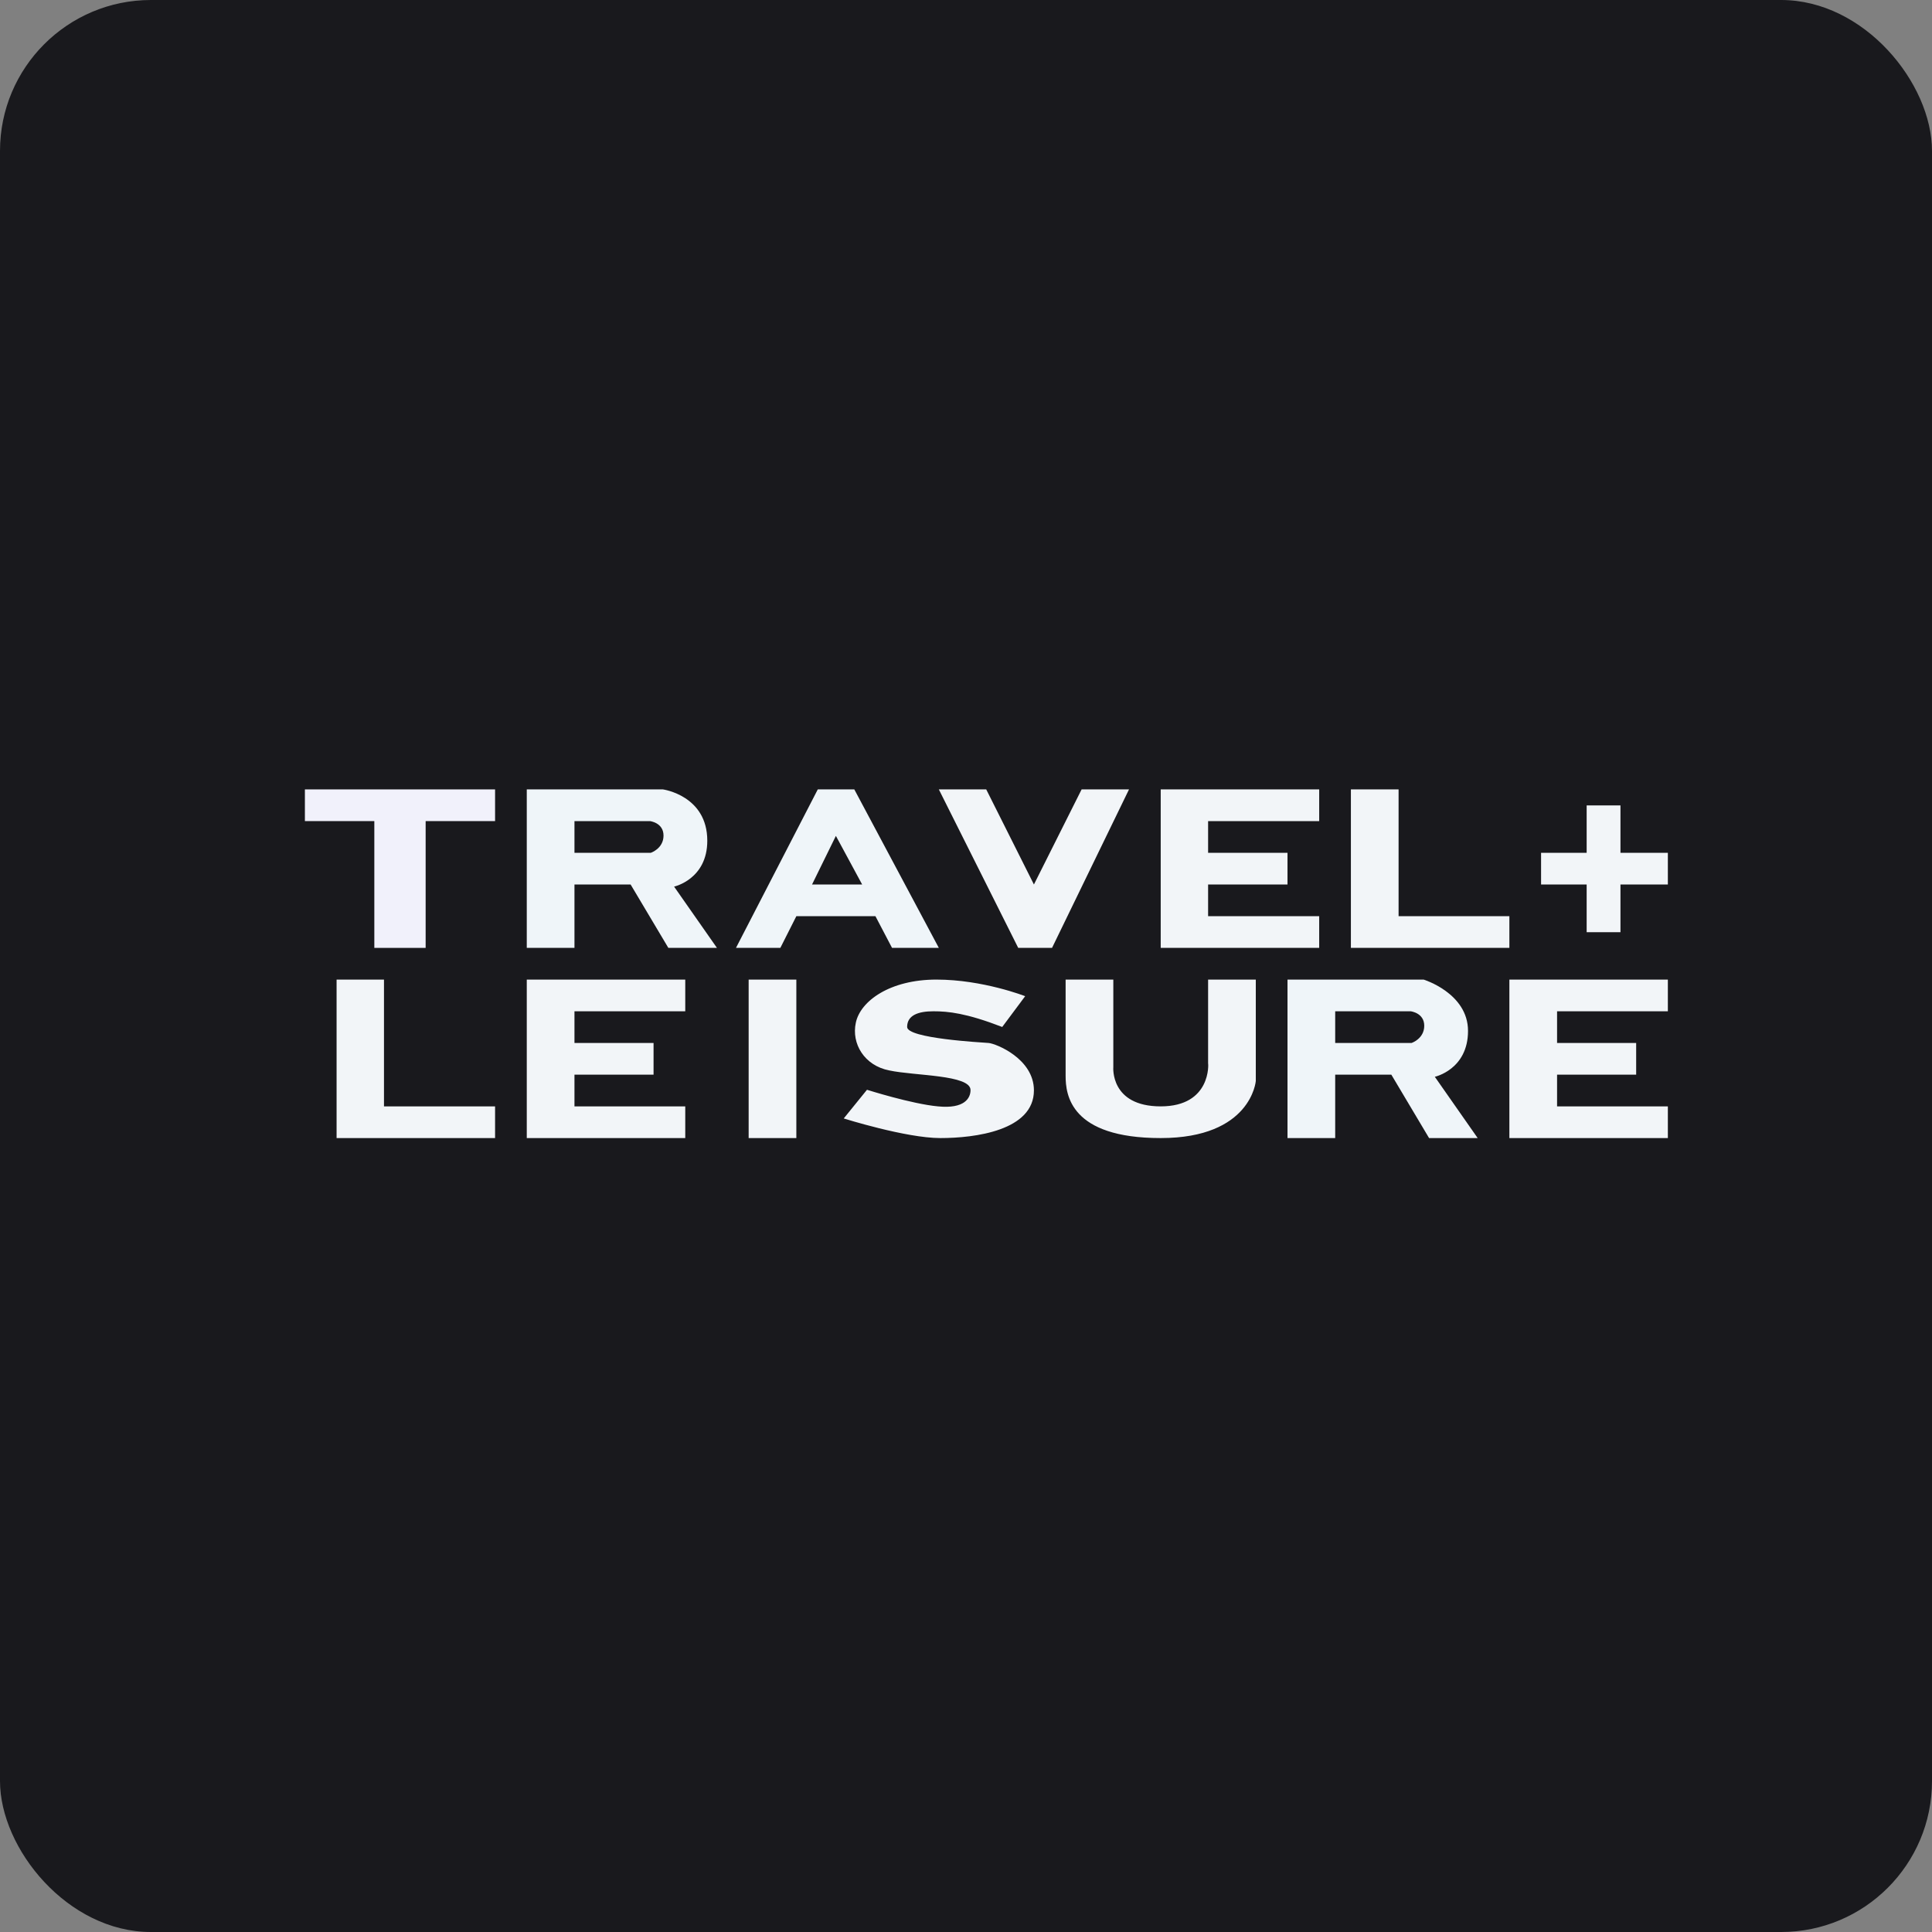
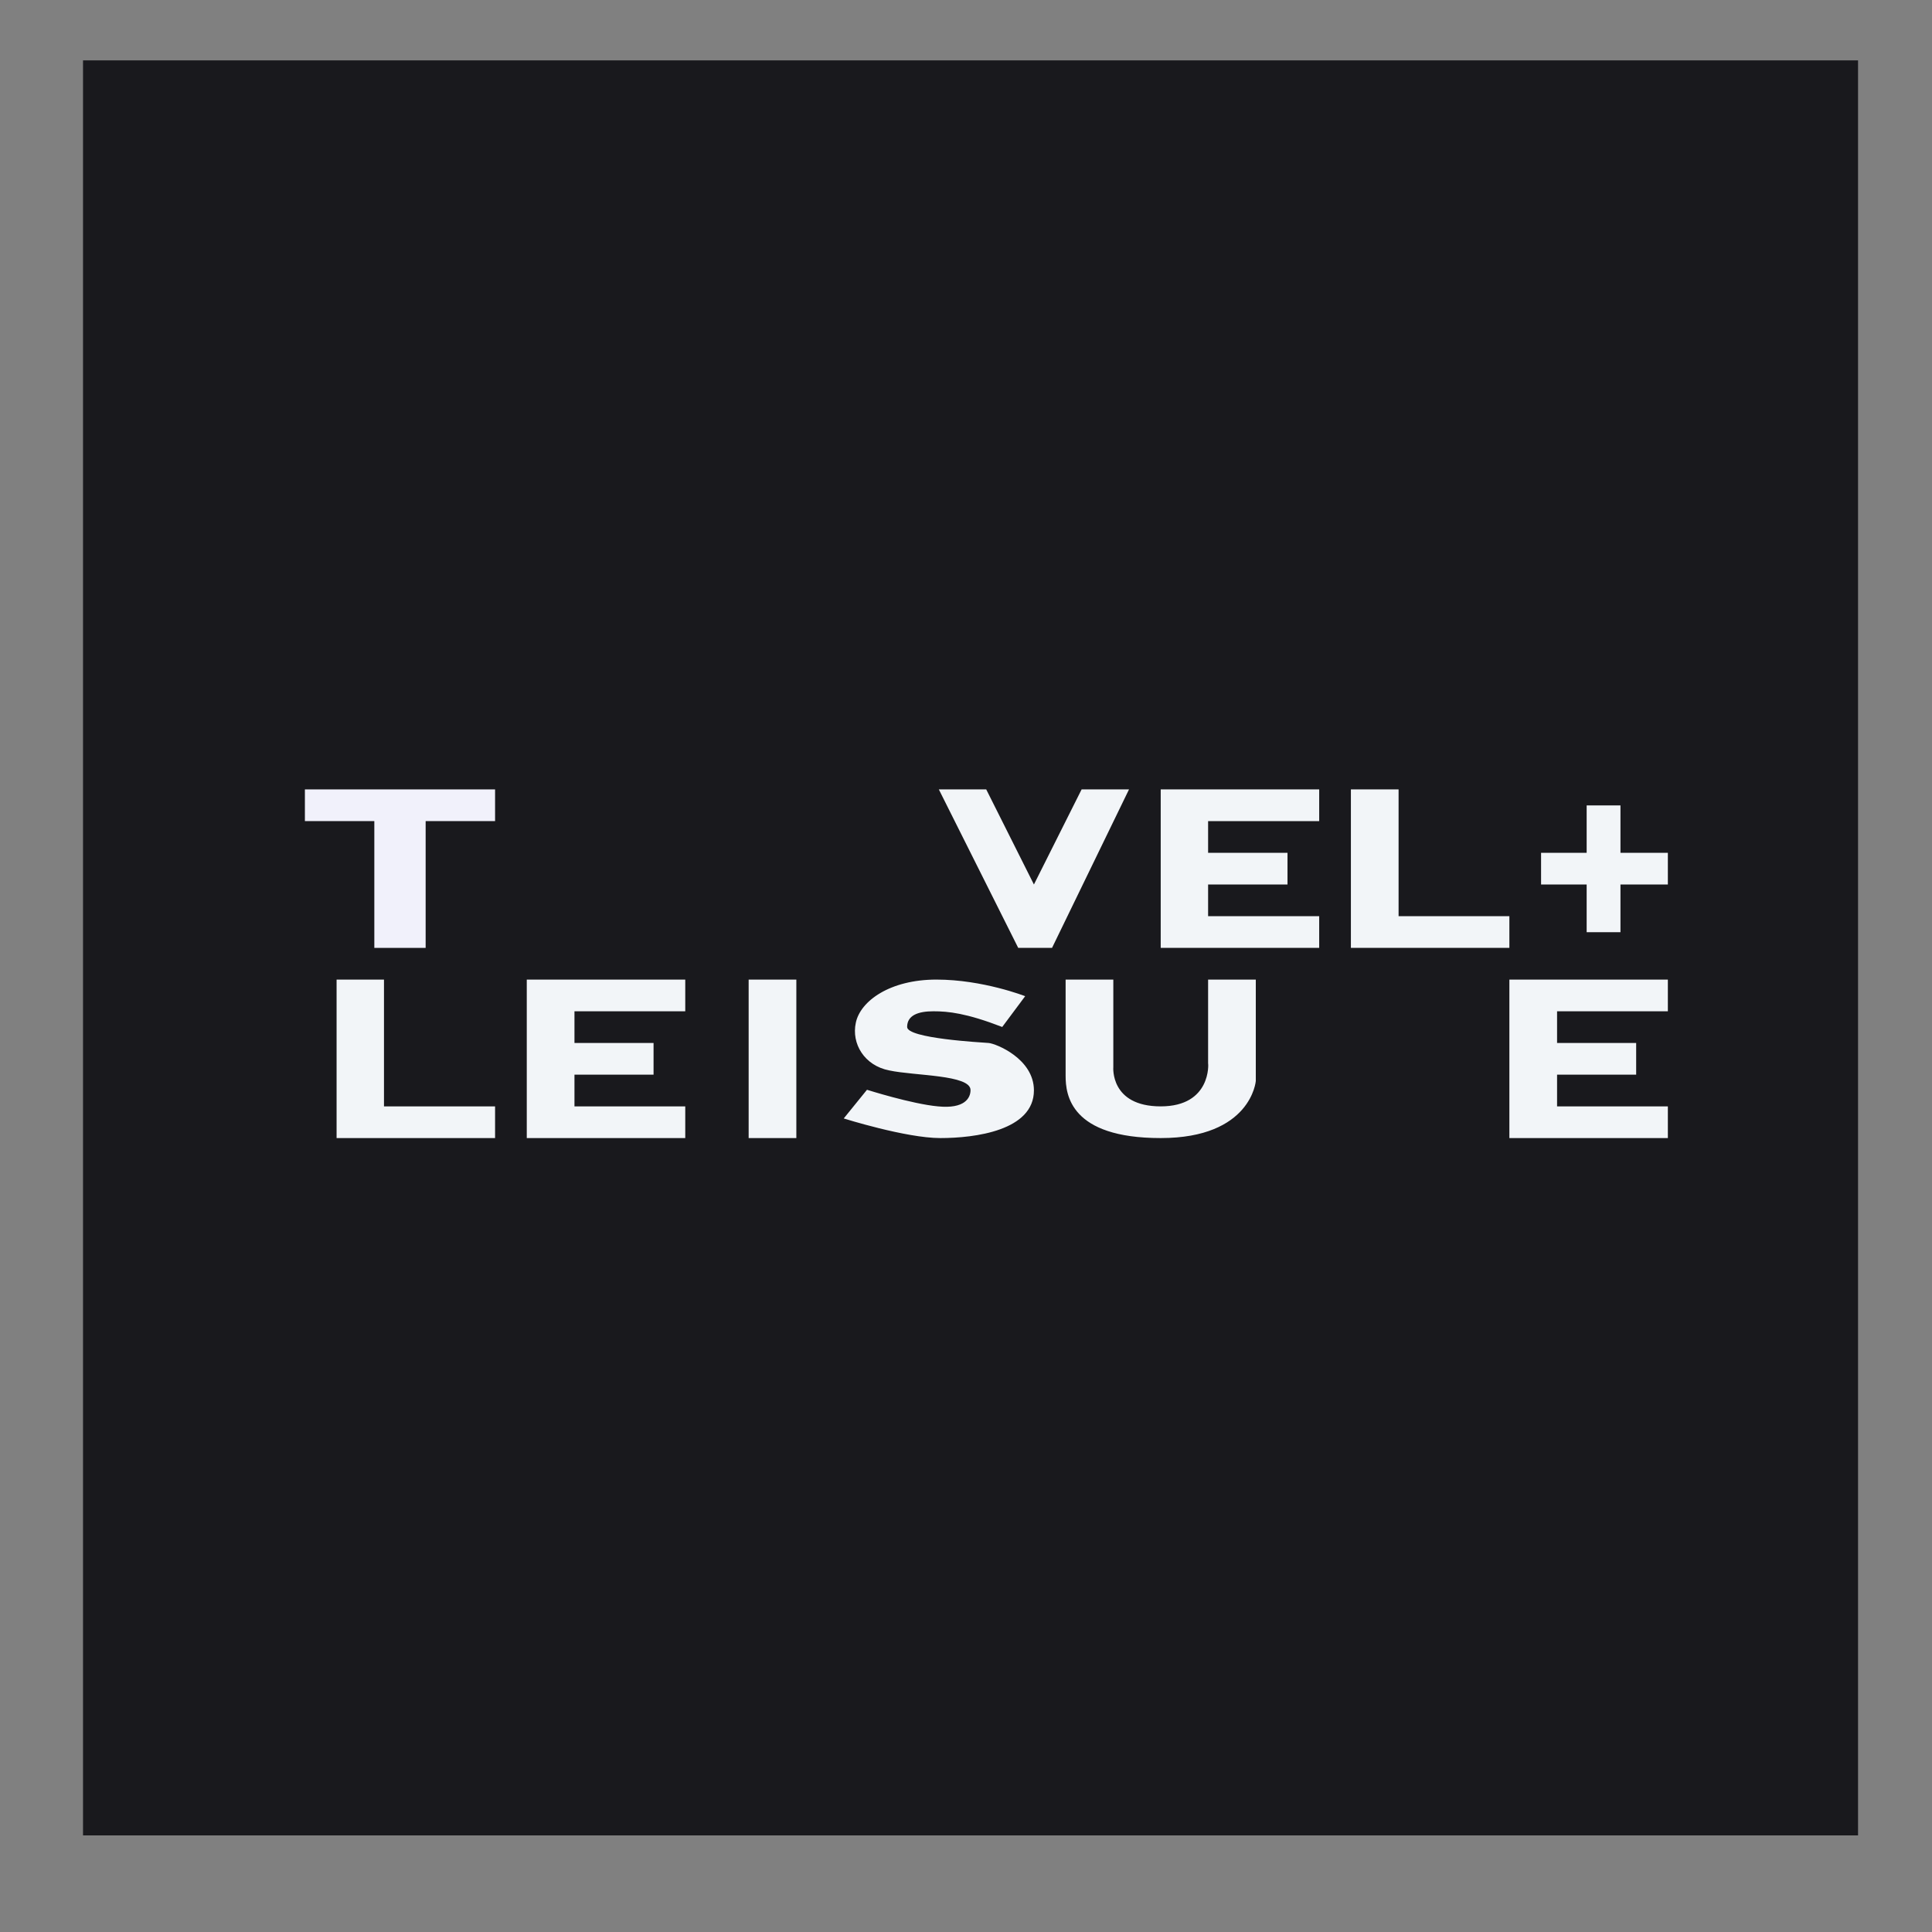
<svg xmlns="http://www.w3.org/2000/svg" width="64" height="64" viewBox="0 0 64 64">
  <rect x="0" y="0" width="64" height="64" fill="#808080" stroke="none" />
-   <rect x="0" y="0" width="64" height="64" rx="5" ry="5" fill="#19191d" />
  <path fill="#19191d" d="M 2.75,2 L 61.55,2 L 61.55,60.80 L 2.75,60.80 L 2.75,2" />
  <path d="M 10.10,26.15 L 16.40,26.15 L 16.40,27.20 L 14.10,27.20 L 14.10,31.40 L 12.40,31.40 L 12.40,27.20 L 10.10,27.20 L 10.10,26.15" fill="#f1f1fb" />
-   <path fill-rule="evenodd" d="M 17.45,26.15 L 17.45,31.40 L 19.03,31.40 L 19.03,29.30 L 20.89,29.30 L 22.14,31.40 L 23.75,31.40 L 22.33,29.37 C 22.33,29.37 23.43,29.13 23.43,27.85 C 23.43,26.35 21.96,26.15 21.96,26.15 L 17.45,26.15 M 19.03,27.20 L 19.03,28.25 L 21.56,28.25 C 21.56,28.25 21.98,28.11 21.98,27.68 C 21.98,27.25 21.53,27.20 21.53,27.20 L 19.03,27.20 M 42.65,32.45 L 42.65,37.70 L 44.23,37.70 L 44.23,35.60 L 46.09,35.60 L 47.34,37.70 L 48.95,37.70 L 47.53,35.67 C 47.53,35.67 48.63,35.43 48.63,34.15 C 48.63,32.90 47.16,32.45 47.16,32.45 L 42.65,32.45 M 44.23,33.50 L 44.23,34.55 L 46.76,34.55 C 46.76,34.55 47.18,34.41 47.18,33.98 C 47.18,33.55 46.73,33.50 46.73,33.50 L 44.23,33.50 M 25.85,31.40 L 24.38,31.40 L 27.09,26.15 L 28.30,26.15 L 31.10,31.40 L 29.55,31.40 L 29,30.35 L 26.38,30.35 L 25.85,31.40 M 28.56,29.30 L 26.90,29.30 L 27.69,27.69 L 28.56,29.30" fill="#eff5f9" />
  <path d="M 31.10,26.15 L 33.73,31.40 L 34.85,31.40 L 37.40,26.15 L 35.83,26.15 L 34.25,29.30 L 32.67,26.15 L 31.10,26.15 M 38.45,26.15 L 43.70,26.15 L 43.70,27.20 L 40.02,27.20 L 40.02,28.25 L 42.65,28.25 L 42.65,29.30 L 40.02,29.30 L 40.02,30.35 L 43.70,30.35 L 43.70,31.40 L 38.45,31.40 L 38.45,26.15 M 17.45,32.45 L 22.70,32.45 L 22.70,33.50 L 19.03,33.50 L 19.03,34.55 L 21.65,34.55 L 21.65,35.60 L 19.03,35.60 L 19.03,36.65 L 22.70,36.65 L 22.70,37.70 L 17.45,37.70 L 17.45,32.45 M 11.15,32.45 L 12.72,32.45 L 12.72,36.65 L 16.40,36.65 L 16.40,37.70 L 11.15,37.70 L 11.15,32.45 M 50,32.45 L 55.25,32.45 L 55.25,33.50 L 51.58,33.50 L 51.58,34.55 L 54.20,34.55 L 54.20,35.60 L 51.58,35.60 L 51.58,36.65 L 55.25,36.65 L 55.25,37.70 L 50,37.70 L 50,32.45 M 51.05,29.30 L 51.05,28.25 L 52.56,28.25 L 52.56,26.68 L 53.68,26.68 L 53.68,28.25 L 55.25,28.25 L 55.25,29.30 L 53.68,29.30 L 53.68,30.88 L 52.56,30.88 L 52.56,29.30 L 51.05,29.30 M 44.75,26.15 L 46.33,26.15 L 46.33,30.35 L 50,30.35 L 50,31.40 L 44.75,31.40 L 44.75,26.15 M 26.38,32.45 L 24.80,32.45 L 24.80,37.70 L 26.38,37.70 L 26.38,32.45 M 33.20,34.02 L 33.96,33 C 33.96,33 32.56,32.45 31.02,32.45 C 29.48,32.45 28.50,33.16 28.35,33.88 C 28.20,34.57 28.63,35.30 29.46,35.46 C 30.30,35.64 32.15,35.60 32.15,36.11 C 32.15,36.37 31.96,36.74 31.07,36.65 C 30.20,36.57 28.72,36.10 28.72,36.10 L 27.95,37.05 C 27.95,37.05 30.01,37.70 31.15,37.70 C 32.30,37.70 34.25,37.45 34.25,36.12 C 34.25,35.07 32.99,34.57 32.75,34.55 C 32.50,34.53 30.05,34.40 30.05,34.02 C 30.05,33.63 30.42,33.50 30.92,33.50 C 31.41,33.50 32.01,33.56 33.20,34.02 L 33.20,34.02 M 35.30,32.45 L 36.88,32.45 L 36.88,35.35 C 36.88,35.35 36.77,36.65 38.45,36.65 C 40.13,36.65 40.03,35.22 40.02,35.22 L 40.02,32.45 L 41.60,32.45 L 41.60,35.81 C 41.60,35.81 41.45,37.70 38.45,37.70 C 35.45,37.70 35.30,36.26 35.30,35.64 L 35.30,32.45" fill="#f2f5f8" />
</svg>